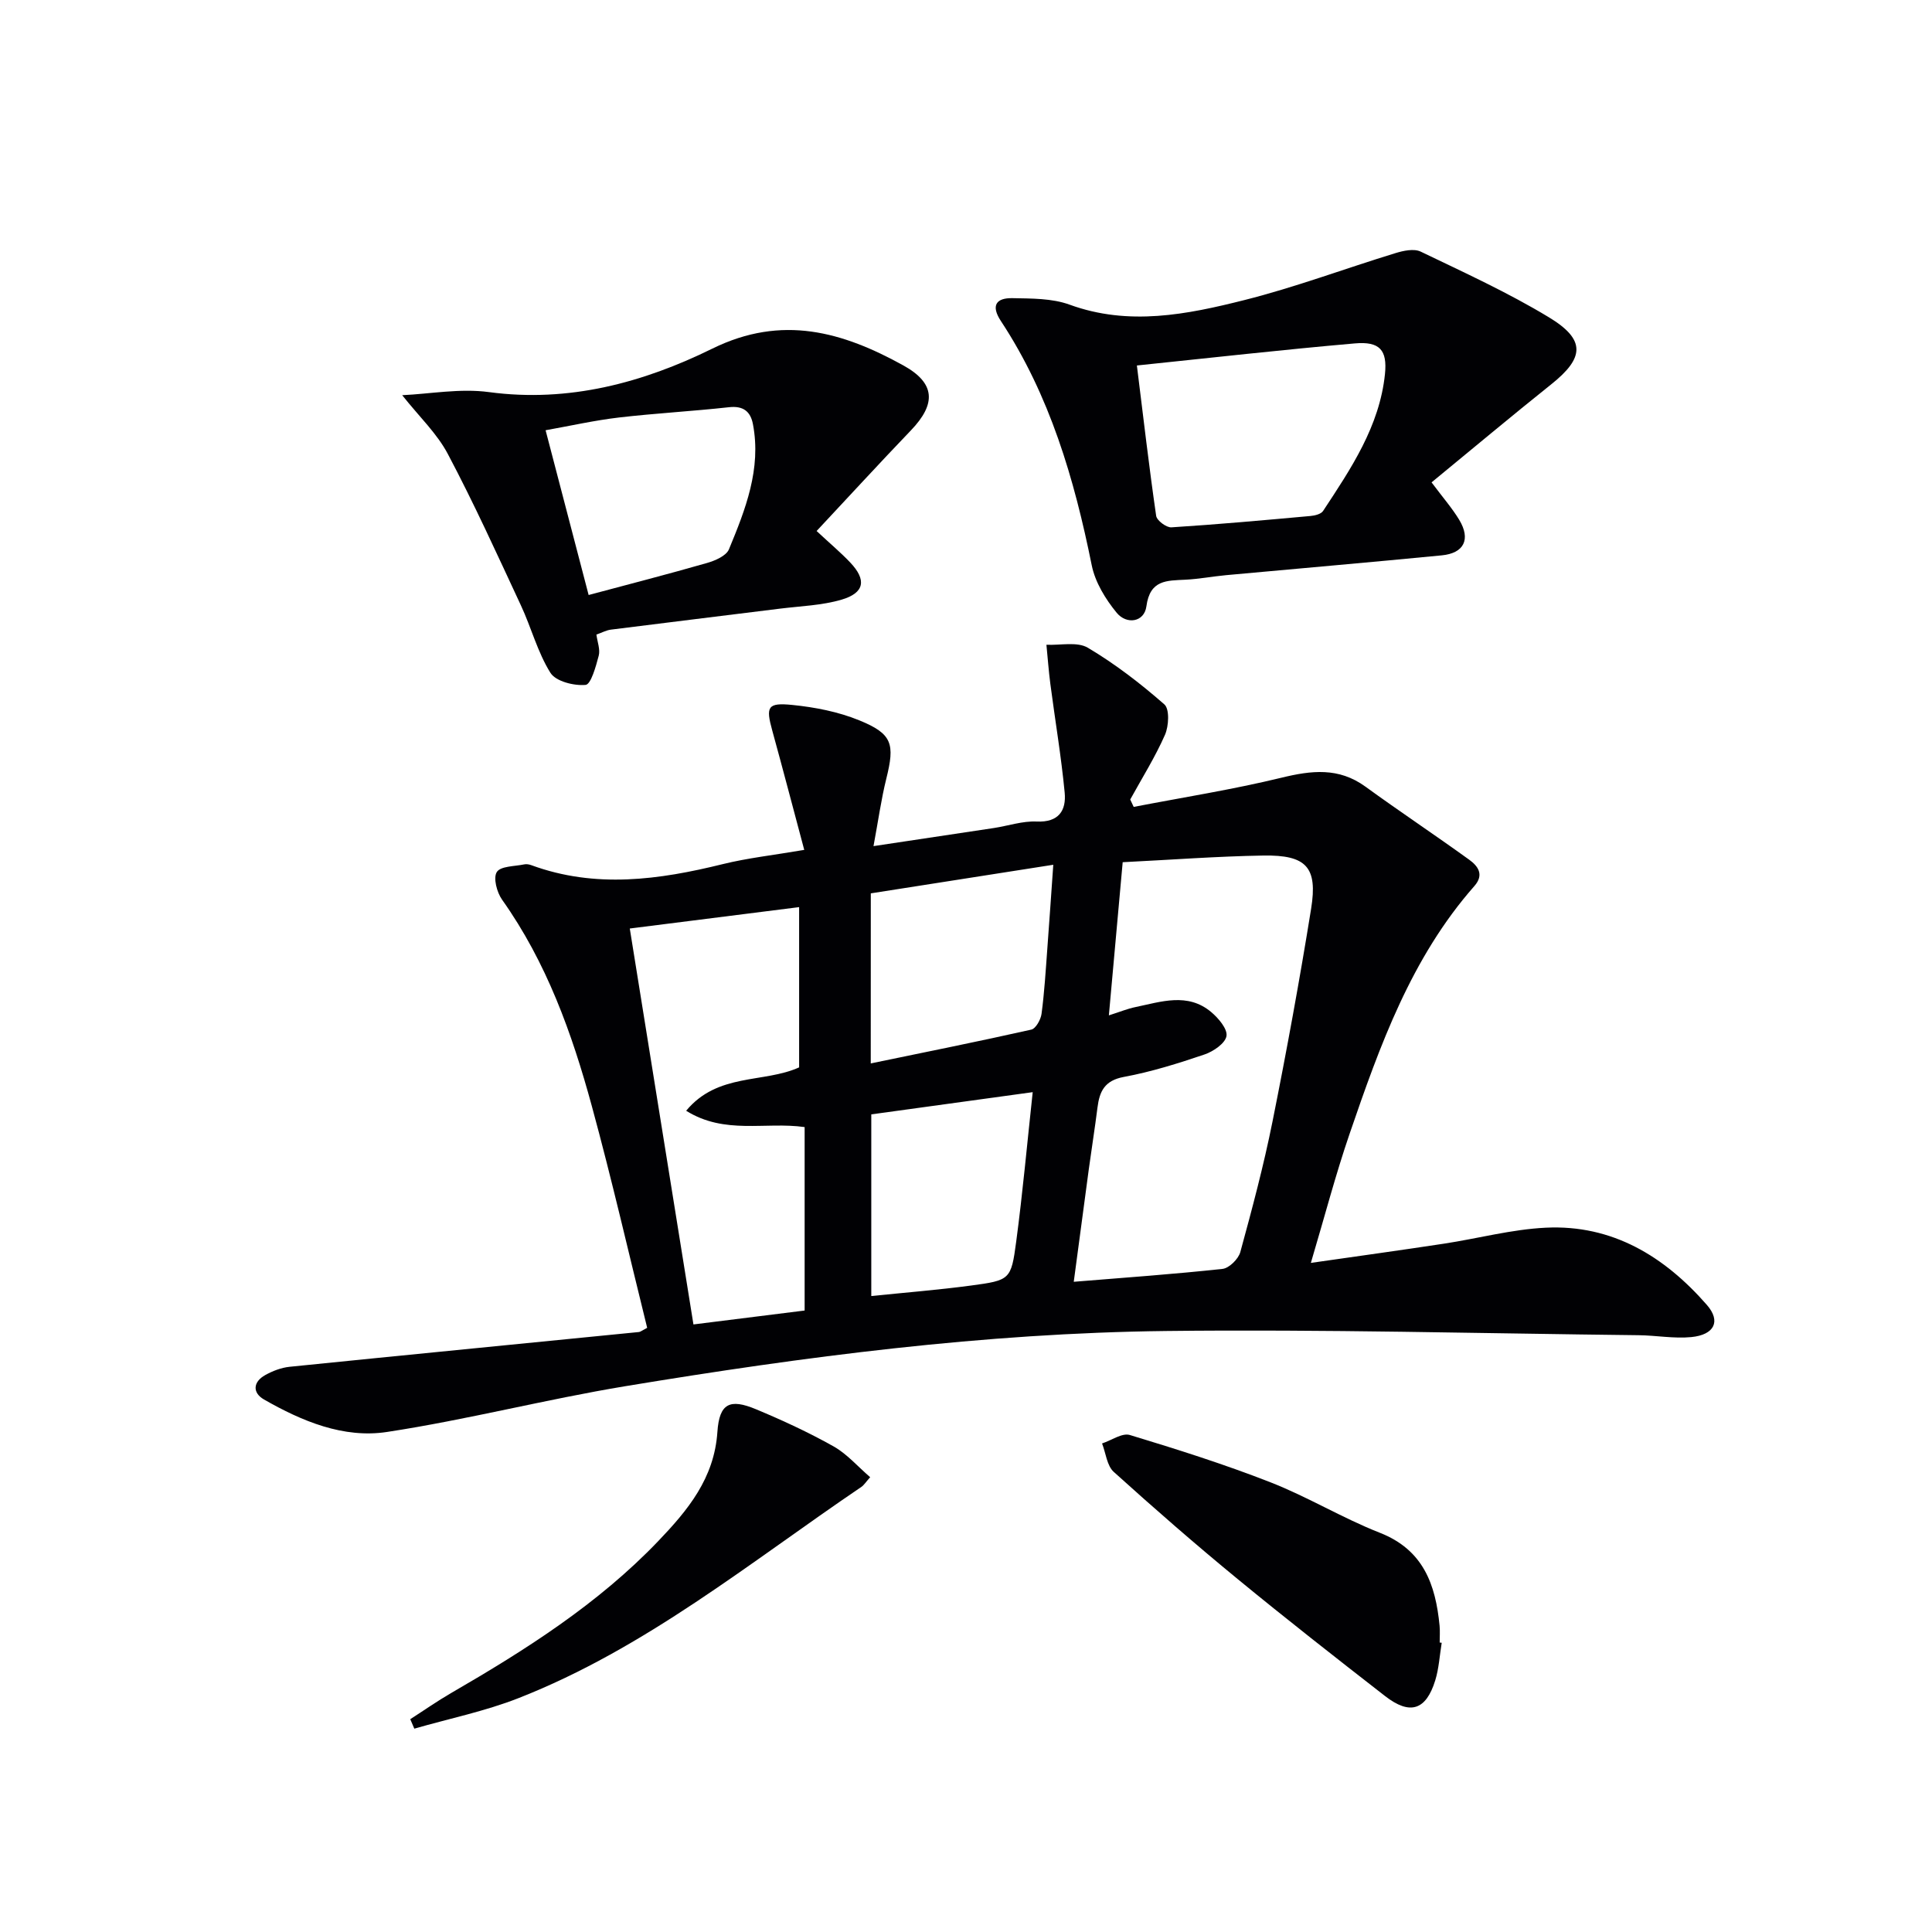
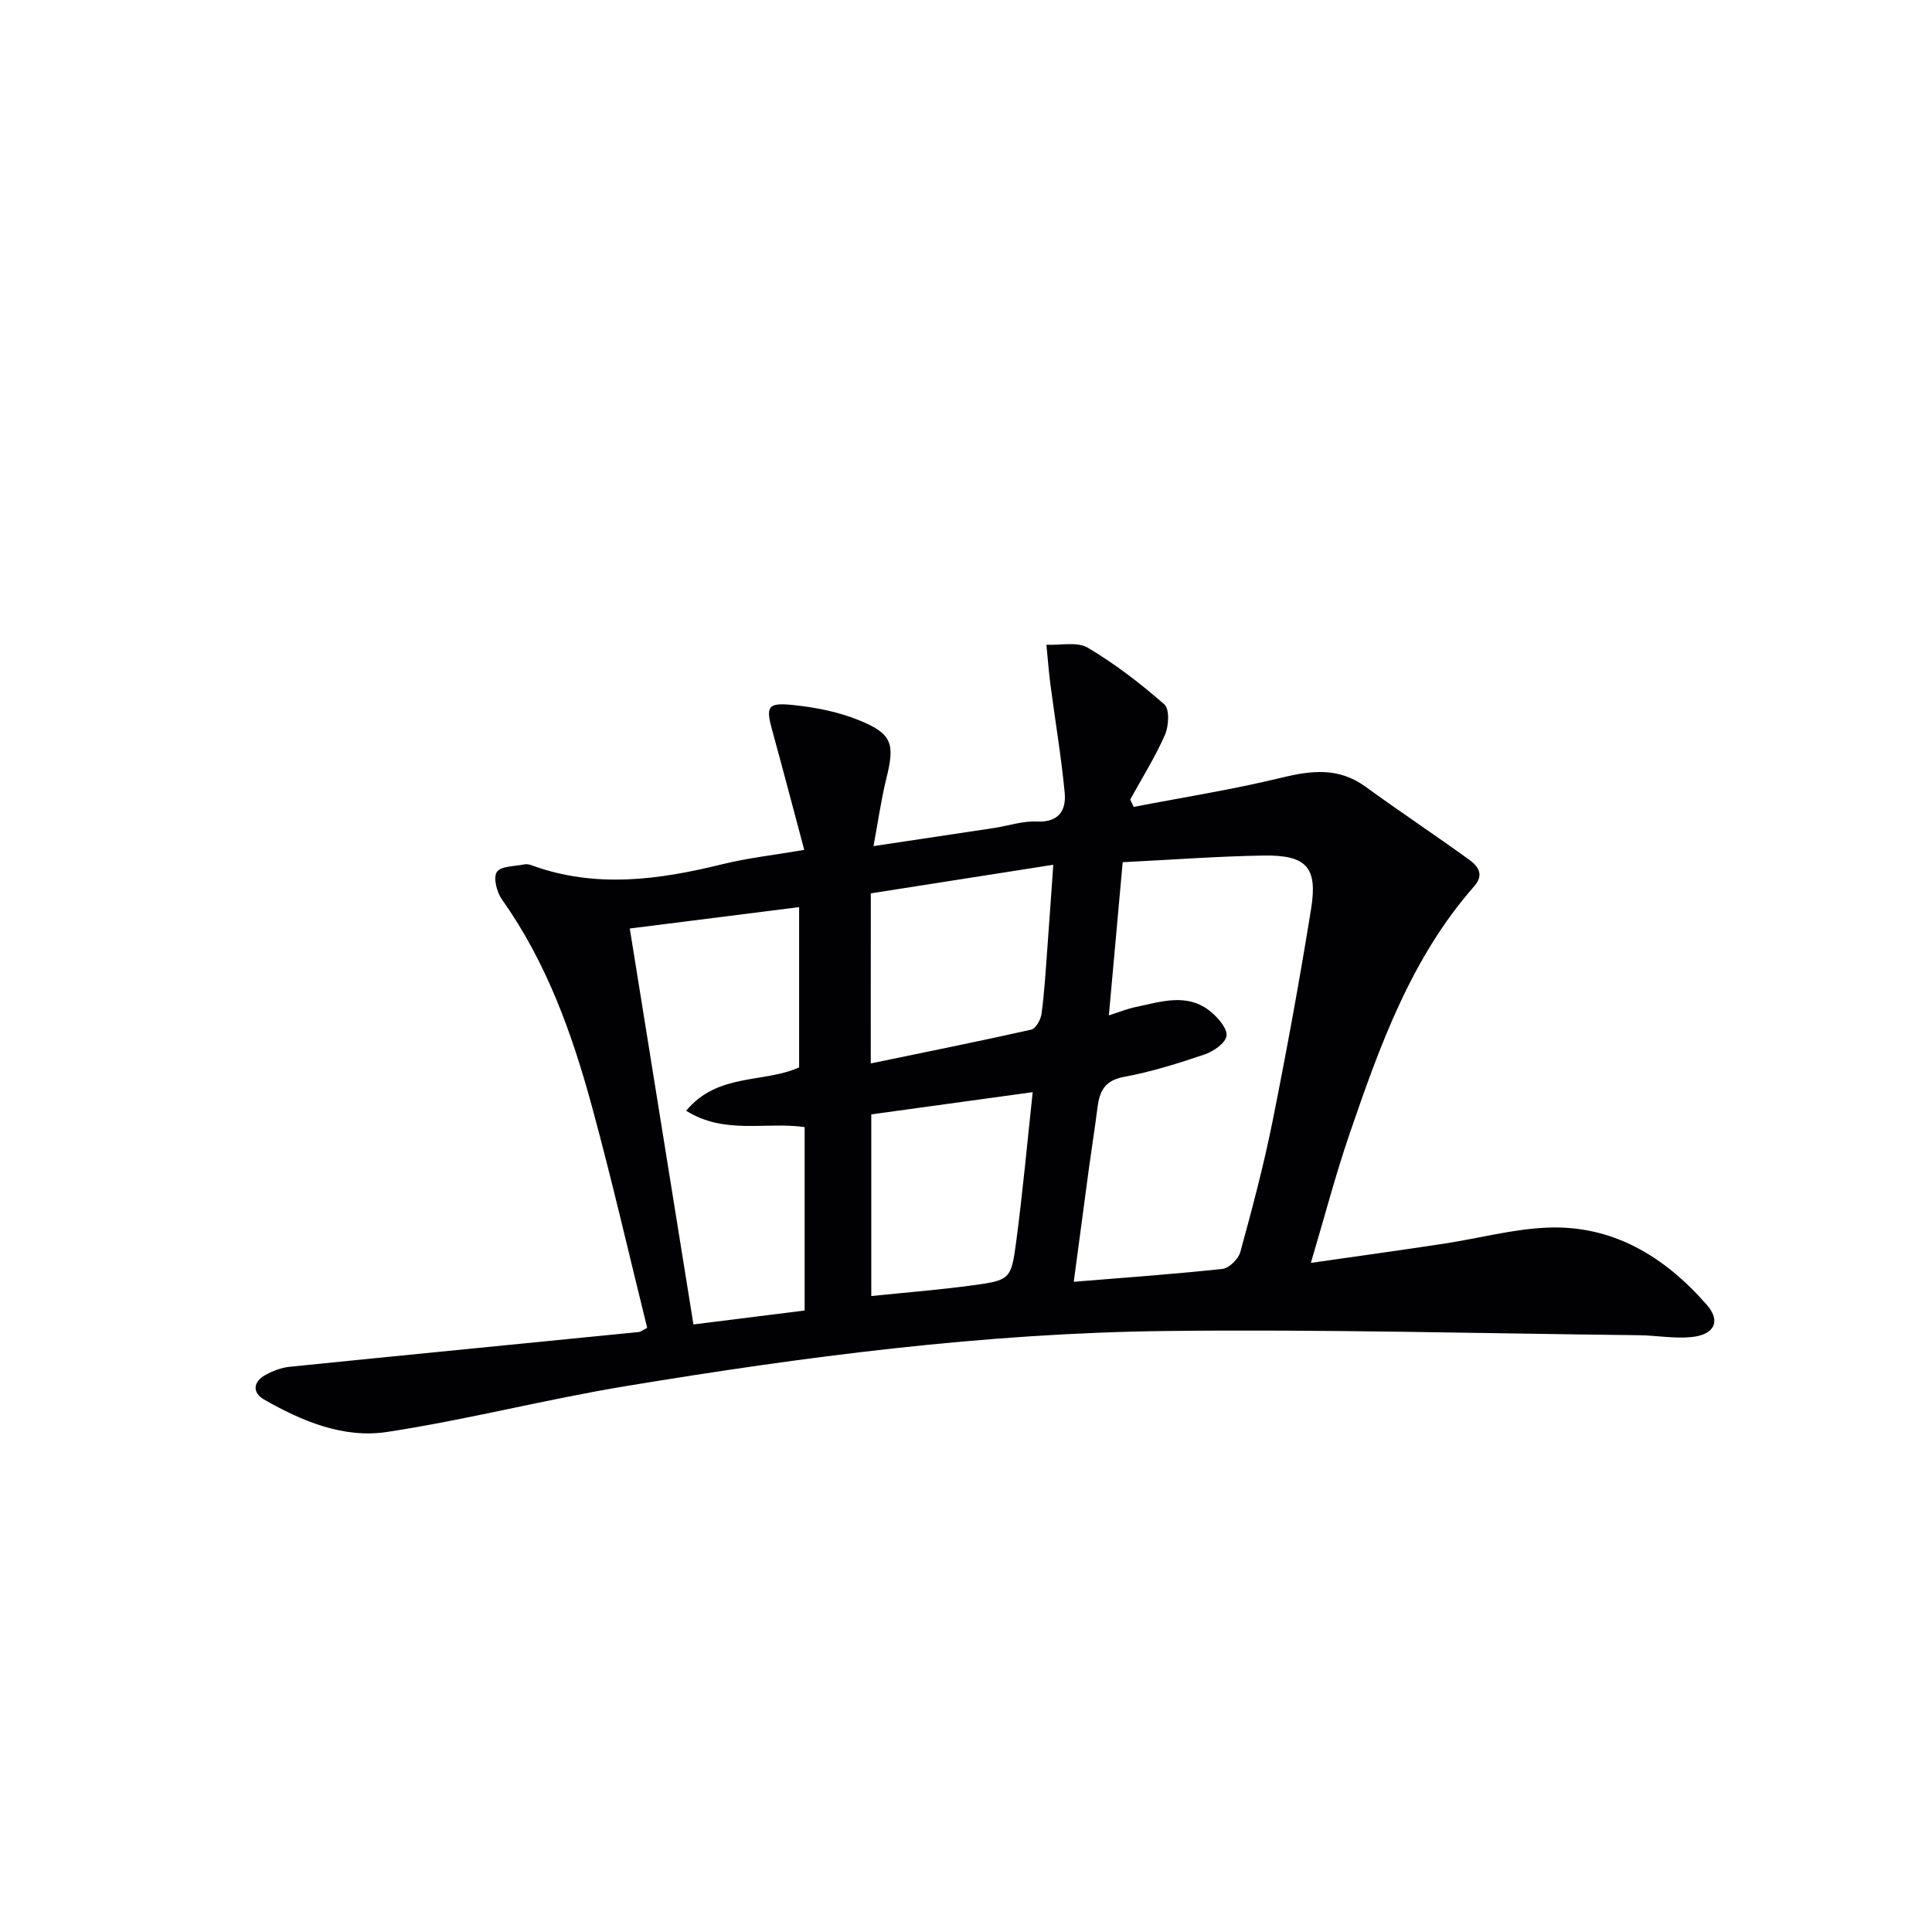
<svg xmlns="http://www.w3.org/2000/svg" enable-background="new 0 0 400 400" viewBox="0 0 400 400">
  <g fill="#010104">
    <path d="m166.51 175.96c-2.26-8.44-4.38-16.58-6.62-24.7-1.36-4.93-1.02-5.83 4.14-5.31 4.7.47 9.53 1.41 13.88 3.19 6.87 2.8 7.38 4.88 5.59 12.08-1.06 4.27-1.66 8.65-2.65 13.96 9.03-1.36 16.99-2.54 24.94-3.75 2.95-.45 5.92-1.48 8.83-1.34 4.59.21 6.16-2.29 5.81-5.99-.72-7.53-1.99-15.01-2.97-22.52-.35-2.69-.54-5.39-.81-8.09 2.9.14 6.37-.69 8.58.62 5.63 3.34 10.9 7.4 15.84 11.73 1.1.96.92 4.48.13 6.29-2.04 4.63-4.75 8.95-7.2 13.4.24.51.48 1.02.72 1.53 10.2-1.97 20.49-3.59 30.58-6.04 6.23-1.52 11.86-2.18 17.39 1.84 7.09 5.15 14.4 10.01 21.5 15.14 1.77 1.28 3.16 3.07 1.06 5.45-13.07 14.84-19.57 33.03-25.83 51.29-2.89 8.42-5.14 17.05-8.02 26.73 9.89-1.42 18.73-2.64 27.54-3.98 7.05-1.07 14.04-2.97 21.11-3.31 13.78-.67 24.58 5.96 33.34 15.99 2.96 3.39 1.55 6.19-3.22 6.66-3.59.35-7.27-.35-10.92-.39-32.62-.36-65.25-1.25-97.87-.87-37.6.43-74.87 5.3-111.93 11.43-16.51 2.73-32.77 6.95-49.31 9.47-9.01 1.38-17.62-2.22-25.48-6.72-2.43-1.39-2.29-3.65.26-5.06 1.53-.85 3.3-1.53 5.03-1.71 24.11-2.45 48.23-4.8 72.34-7.2.3-.03.58-.28 1.7-.87-3.76-15.17-7.29-30.63-11.46-45.91-4.11-15.09-9.38-29.77-18.58-42.73-1.08-1.52-1.87-4.51-1.09-5.73.79-1.24 3.69-1.16 5.68-1.58.46-.1 1.02 0 1.48.17 13.25 4.86 26.42 3.04 39.65-.23 5.12-1.26 10.4-1.84 16.84-2.94zm65.93 2.55c-1.01 11.23-1.91 21.19-2.86 31.71 2.37-.75 3.89-1.39 5.48-1.71 5.32-1.1 10.82-3.07 15.7 1.02 1.5 1.26 3.41 3.5 3.17 4.97-.25 1.51-2.71 3.19-4.53 3.81-5.48 1.86-11.06 3.61-16.74 4.66-3.98.74-5.02 3-5.44 6.35-.54 4.27-1.22 8.53-1.8 12.79-1.03 7.62-2.04 15.24-3.11 23.27 10.67-.87 20.76-1.58 30.8-2.67 1.37-.15 3.28-2.04 3.68-3.47 2.45-8.96 4.85-17.95 6.67-27.05 2.93-14.62 5.62-29.31 7.99-44.03 1.39-8.62-.96-11.17-9.88-11.03-9.61.16-19.21.89-29.13 1.38zm-102.05 13.73c4.44 27.64 8.78 54.61 13.18 81.97 8.06-1.01 15.59-1.95 23.02-2.88 0-12.97 0-25.52 0-37.98-8.17-1.15-16.51 1.63-24.53-3.38 6.54-7.89 16.06-5.67 23.39-8.98 0-10.91 0-21.81 0-33.18-11.76 1.49-23.08 2.92-35.06 4.43zm49.89 27.93c11.3-2.34 22.3-4.54 33.24-7 .93-.21 1.96-2.07 2.12-3.27.59-4.44.86-8.93 1.19-13.4.43-5.7.81-11.41 1.24-17.46-13.17 2.06-25.53 4-37.78 5.92-.01 12.04-.01 23.33-.01 35.21zm.11 10.55v37.61c7.13-.73 13.9-1.27 20.63-2.17 8.1-1.09 8.32-1.19 9.37-9.07 1.35-10.14 2.27-20.35 3.42-30.97-11.28 1.55-22.06 3.04-33.42 4.6z" />
-     <path d="m296.39 99.87c2.4 3.21 4.28 5.36 5.73 7.76 2.41 4 1.02 6.9-3.61 7.35-14.87 1.45-29.77 2.73-44.65 4.1-2.81.26-5.6.8-8.41.94-3.87.2-7.36-.02-8.1 5.51-.44 3.31-4.1 3.83-6.15 1.34-2.32-2.82-4.46-6.32-5.17-9.84-3.61-17.88-8.66-35.16-18.81-50.57-2.12-3.22-.96-4.8 2.4-4.73 3.96.08 8.18.02 11.81 1.34 12.28 4.48 24.32 2.05 36.19-.94 10.57-2.66 20.83-6.52 31.28-9.72 1.65-.51 3.84-.98 5.23-.32 8.96 4.31 18.06 8.46 26.55 13.6 7.67 4.64 7.36 8.39.51 13.86-8.3 6.63-16.44 13.46-24.8 20.32zm-61.01-24.2c1.34 10.78 2.52 20.97 3.99 31.13.14.97 2.12 2.45 3.16 2.38 9.61-.61 19.2-1.48 28.79-2.35.91-.08 2.18-.39 2.61-1.04 5.77-8.76 11.69-17.53 12.81-28.33.52-5.03-1.12-6.81-6.24-6.36-14.84 1.29-29.67 2.97-45.12 4.57z" />
-     <path d="m83.27 81.82c5.72-.26 11.98-1.45 17.97-.64 16.55 2.22 31.92-1.96 46.24-9 14.47-7.12 27.02-3.45 39.57 3.49 6.66 3.69 6.79 7.97 1.53 13.45-6.51 6.79-12.87 13.72-19.51 20.82 2.91 2.71 5.06 4.51 6.97 6.53 3.4 3.59 2.97 6.27-1.79 7.68-4.07 1.2-8.47 1.33-12.73 1.86-11.68 1.46-23.36 2.87-35.04 4.35-.96.12-1.86.63-3 1.02.2 1.54.82 3.08.48 4.37-.58 2.21-1.61 5.95-2.72 6.05-2.41.22-6.16-.72-7.28-2.5-2.67-4.27-3.97-9.38-6.13-14-4.89-10.49-9.68-21.05-15.09-31.27-2.24-4.27-5.94-7.75-9.47-12.21zm38.6 41.37c8.38-2.24 16.49-4.33 24.54-6.64 1.67-.48 3.95-1.47 4.51-2.82 3.42-8.26 6.73-16.64 4.97-25.9-.5-2.65-2.01-3.85-4.97-3.52-7.58.84-15.21 1.25-22.78 2.13-5.02.59-9.99 1.71-15.18 2.64 3.01 11.52 5.85 22.37 8.91 34.11z" />
-     <path d="m298.49 340.12c-.43 2.6-.57 5.3-1.34 7.79-1.91 6.18-5.23 7.25-10.39 3.24-10.25-7.97-20.47-15.97-30.5-24.21-8.74-7.18-17.28-14.62-25.67-22.2-1.42-1.28-1.64-3.9-2.42-5.89 1.93-.63 4.15-2.23 5.75-1.75 9.8 2.97 19.6 6.07 29.13 9.8 7.72 3.02 14.9 7.41 22.62 10.44 9.04 3.54 11.55 10.73 12.38 19.24.11 1.15.02 2.33.02 3.49.14.02.28.04.42.05z" />
-     <path d="m180.16 305.84c-.94 1.06-1.3 1.65-1.81 2-23.04 15.61-44.74 33.44-71 43.74-6.95 2.73-14.37 4.24-21.57 6.32-.28-.65-.56-1.31-.84-1.96 2.82-1.81 5.57-3.74 8.47-5.42 15.42-8.93 30.41-18.44 42.85-31.43 6.14-6.42 11.62-13 12.27-22.63.4-5.93 2.58-6.94 7.97-4.7 5.49 2.29 10.92 4.8 16.1 7.71 2.78 1.57 4.99 4.16 7.56 6.37z" />
  </g>
</svg>